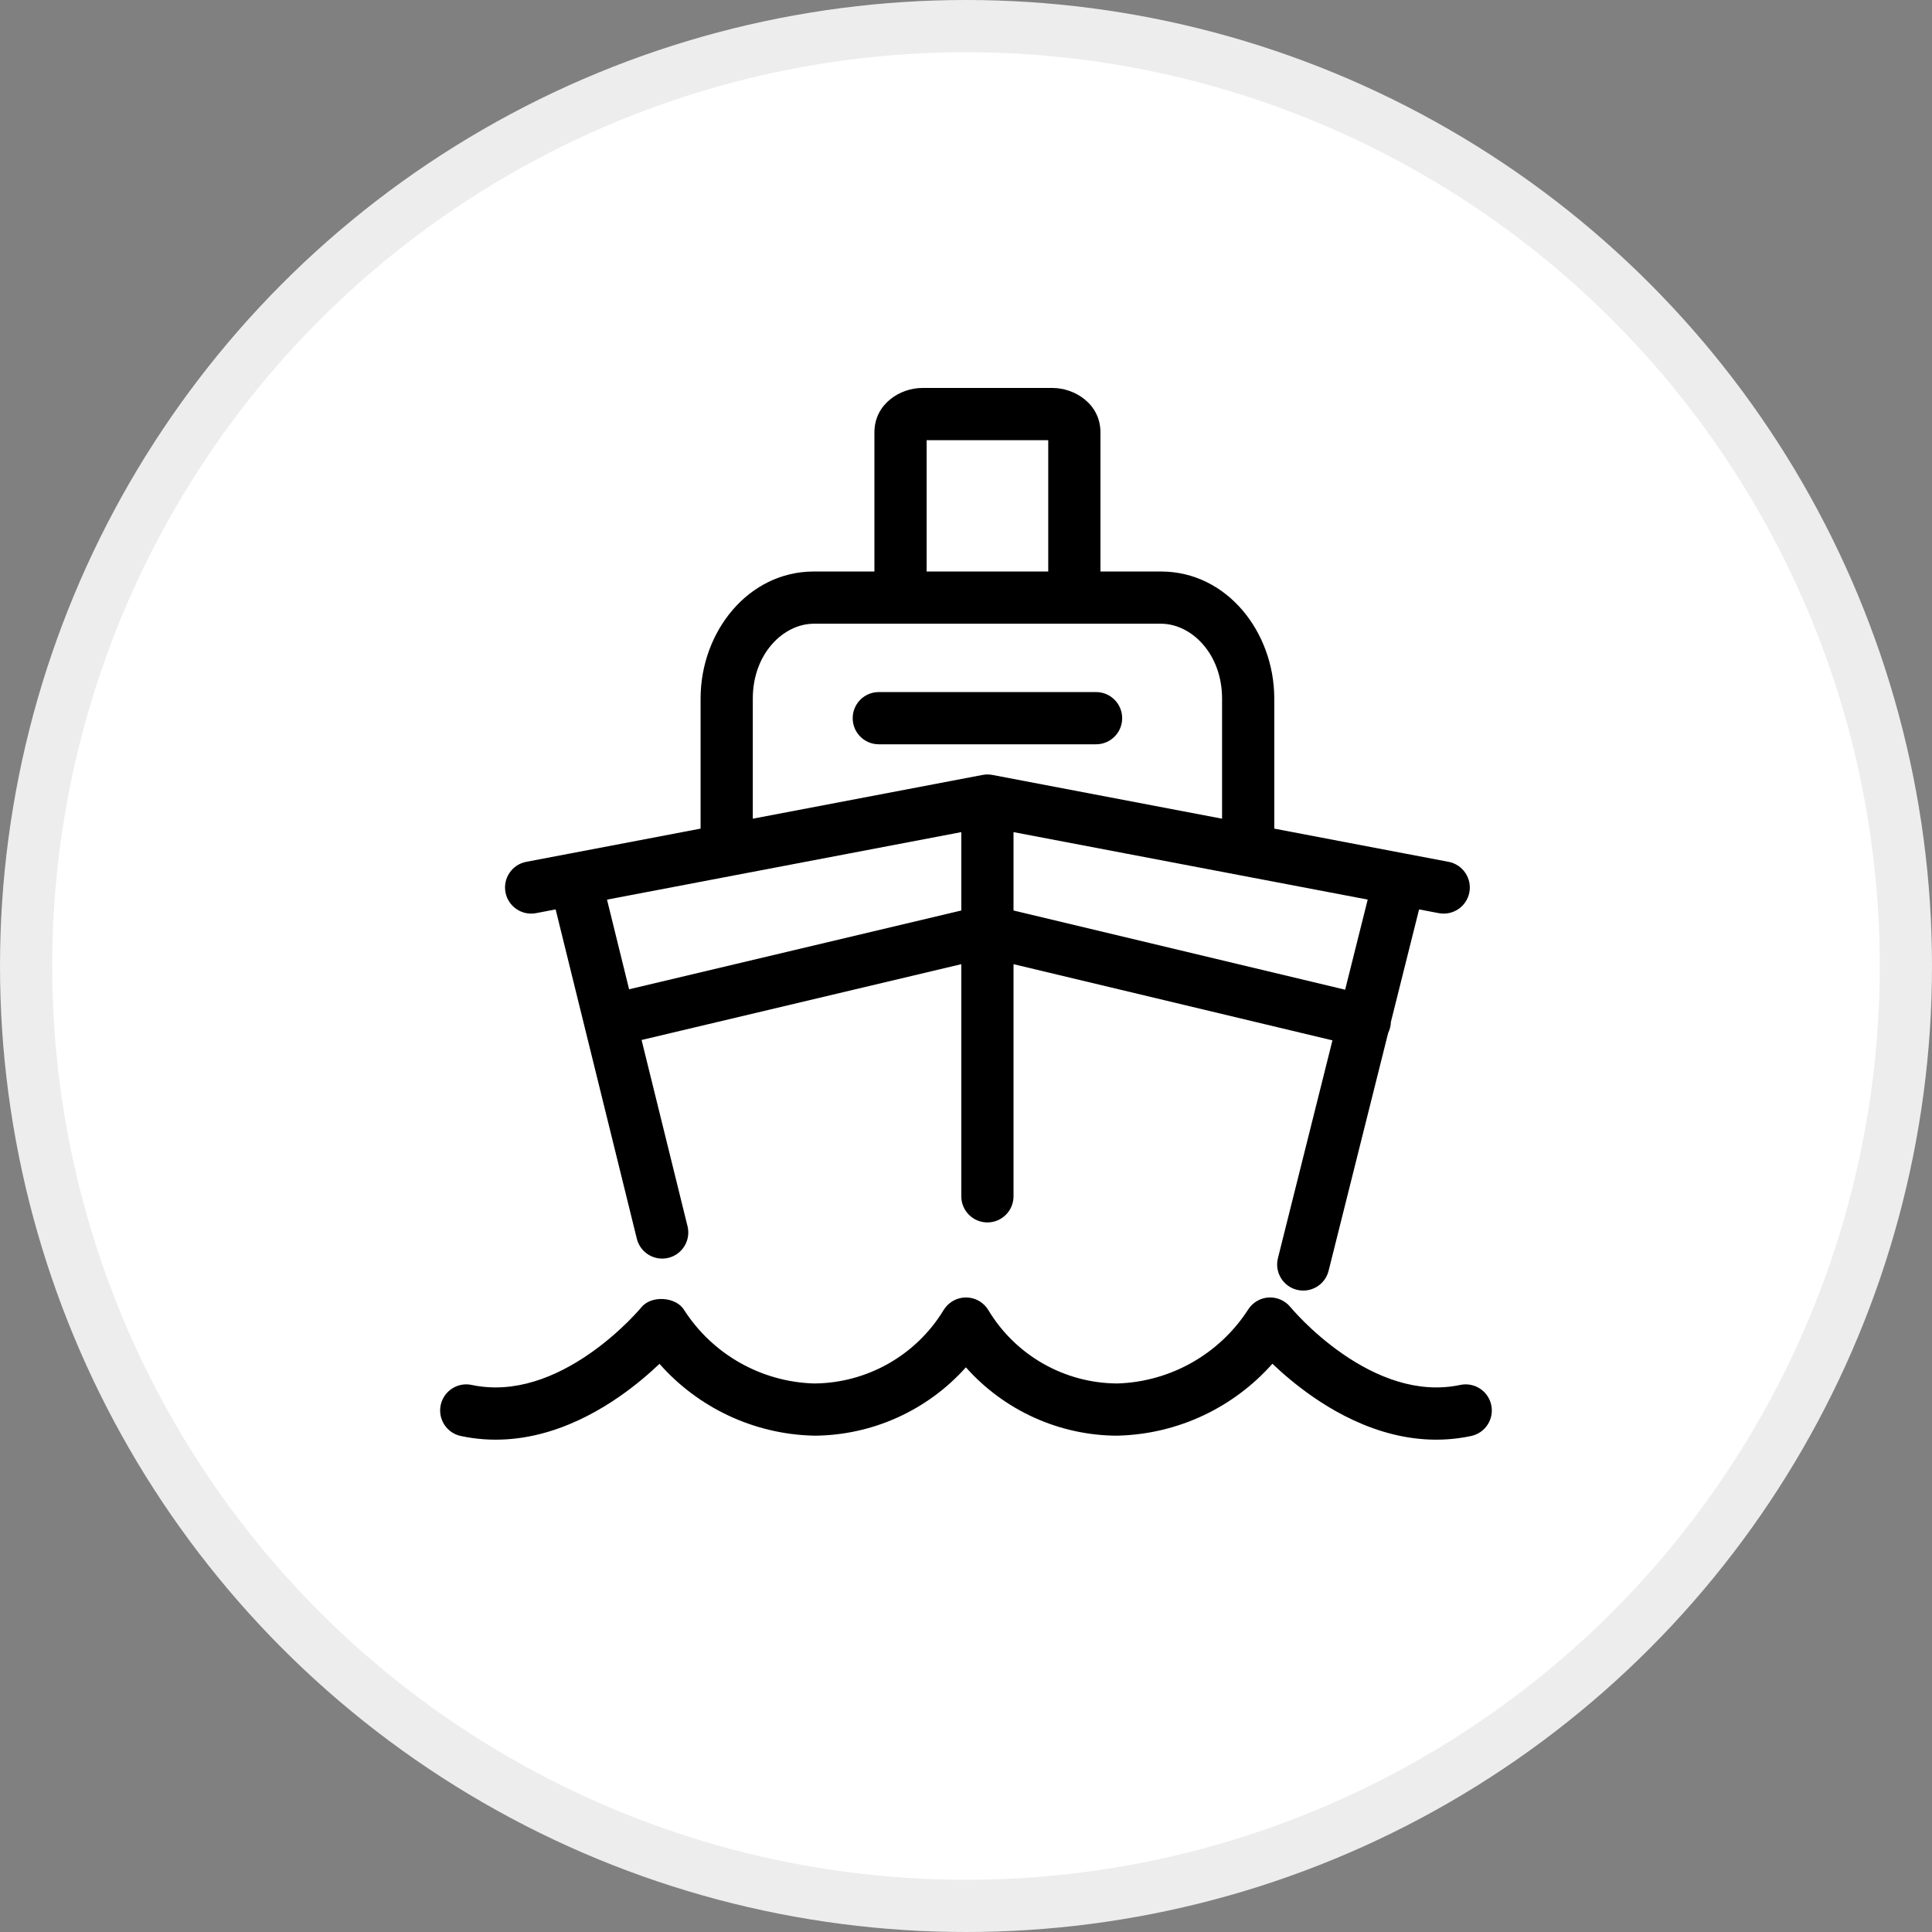
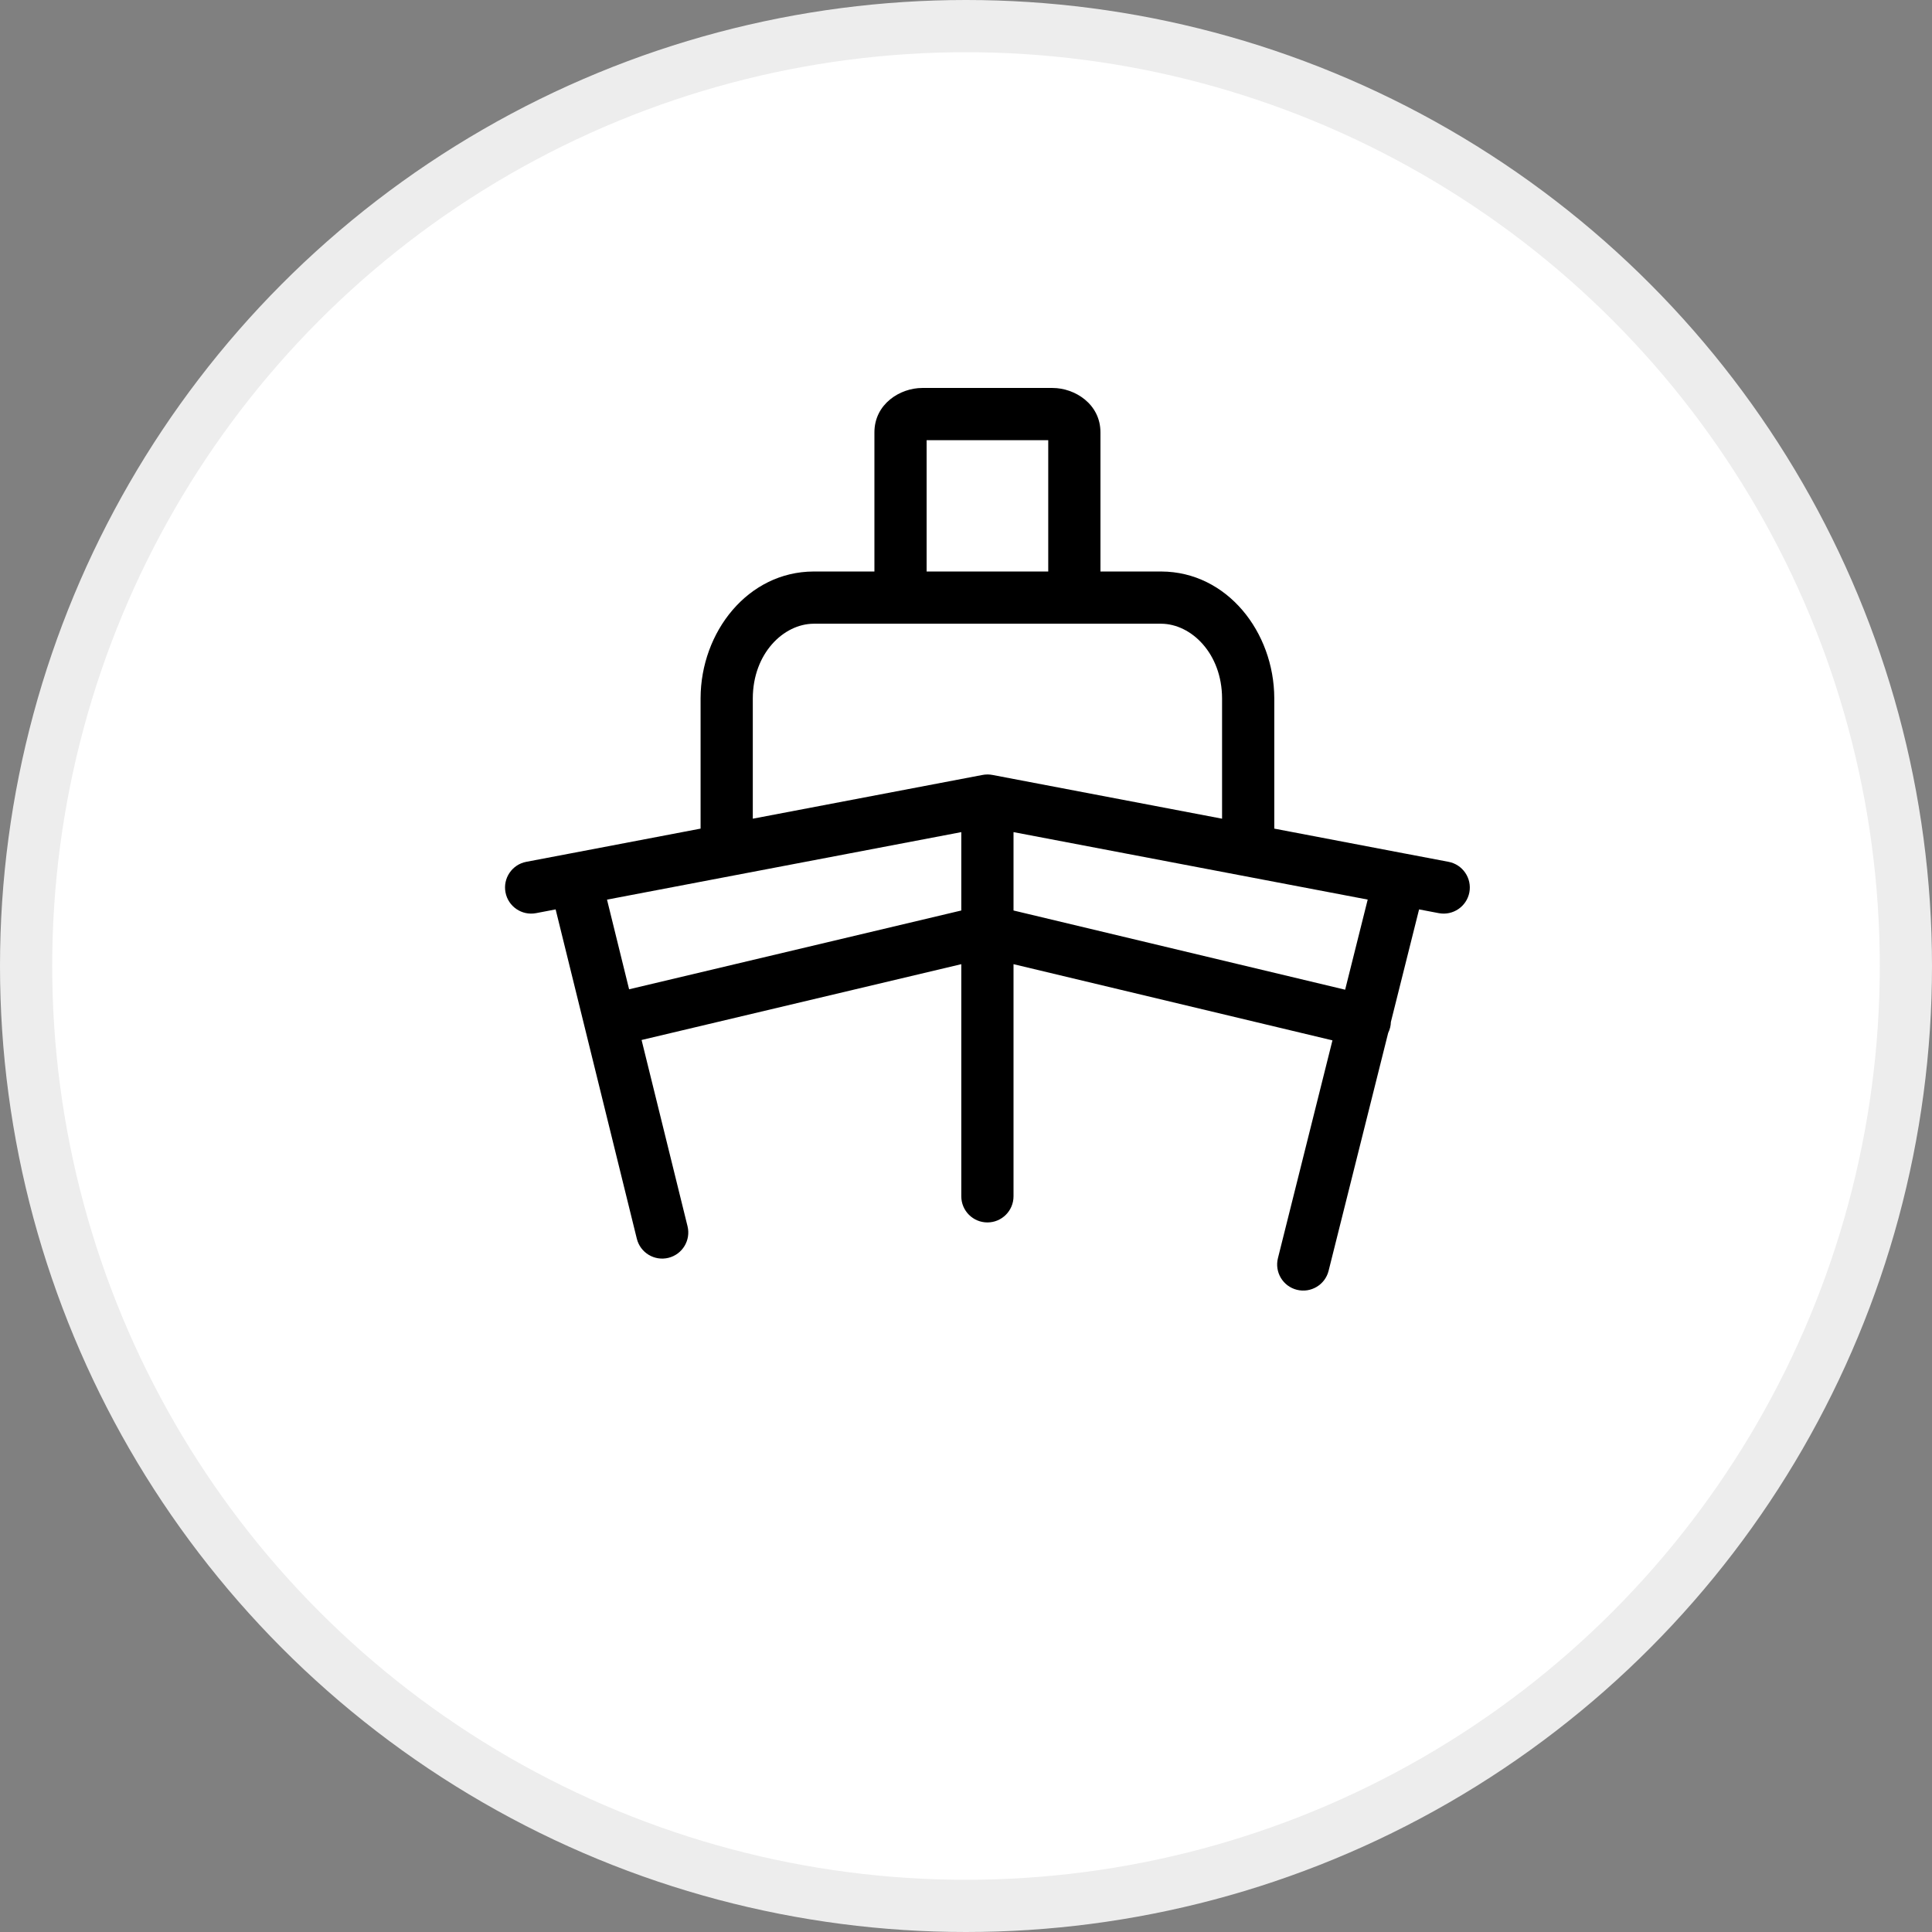
<svg xmlns="http://www.w3.org/2000/svg" width="37" height="37" viewBox="0 0 37 37" fill="none">
  <rect x="0" y="0" width="37" height="37" fill="#808080" stroke="none" />
  <circle cx="18.5" cy="18.5" r="18" fill="white" stroke="#EDEDED" />
-   <path d="M16.83 13.254C16.553 13.254 16.33 13.478 16.33 13.754C16.33 14.03 16.553 14.254 16.83 14.254H20.991C21.267 14.254 21.491 14.03 21.491 13.754C21.491 13.478 21.267 13.254 20.991 13.254H16.83Z" fill="black" />
  <path fill-rule="evenodd" clip-rule="evenodd" d="M17.662 7.43C17.238 7.43 16.746 7.735 16.746 8.281V10.945H15.581L15.58 10.945C14.321 10.95 13.42 12.104 13.417 13.372V15.869L10.936 16.342C10.925 16.344 10.914 16.346 10.904 16.348L10.078 16.505C9.807 16.557 9.629 16.819 9.681 17.09C9.732 17.361 9.994 17.539 10.265 17.488L10.641 17.416L12.196 23.723C12.262 23.991 12.533 24.155 12.801 24.089C13.069 24.023 13.233 23.752 13.167 23.484L12.287 19.917L18.41 18.465V22.911C18.41 23.187 18.634 23.411 18.91 23.411C19.186 23.411 19.41 23.187 19.41 22.911V18.465L25.518 19.924L24.474 24.095C24.407 24.363 24.569 24.634 24.837 24.701C25.105 24.768 25.377 24.605 25.444 24.338L26.585 19.782C26.601 19.748 26.615 19.712 26.624 19.674C26.632 19.64 26.636 19.606 26.637 19.572L27.177 17.416L27.555 17.488C27.826 17.539 28.088 17.361 28.14 17.09C28.191 16.819 28.013 16.557 27.742 16.505L26.911 16.347L26.9 16.345L26.889 16.343L24.404 15.869L24.404 13.373L24.404 13.372C24.4 12.104 23.5 10.95 22.241 10.945H21.075V8.281C21.075 7.735 20.582 7.43 20.158 7.43H17.662ZM14.417 13.374C14.419 12.515 15.005 11.948 15.582 11.945H22.238C22.815 11.948 23.401 12.515 23.404 13.374V15.679L19.012 14.842C18.983 14.836 18.953 14.833 18.921 14.832L18.91 14.832C18.874 14.832 18.839 14.836 18.806 14.843L14.417 15.679V13.374ZM17.746 10.945H20.075V8.43H17.746V10.945ZM11.625 17.229L18.41 15.936V17.437L12.048 18.946L11.625 17.229ZM19.41 15.936L26.193 17.228L25.761 18.954L19.41 17.437V15.936Z" fill="black" />
-   <path d="M15.588 26.495C14.574 26.464 13.641 25.934 13.096 25.079C12.943 24.839 12.481 24.799 12.285 25.034L12.274 25.047C12.263 25.059 12.247 25.078 12.225 25.103C12.18 25.153 12.112 25.226 12.024 25.314C11.847 25.488 11.593 25.717 11.283 25.931C10.65 26.368 9.857 26.698 9.033 26.523C8.763 26.466 8.498 26.638 8.44 26.908C8.383 27.178 8.555 27.444 8.825 27.501C10.041 27.76 11.121 27.258 11.851 26.754C12.167 26.536 12.431 26.308 12.63 26.119C13.37 26.958 14.431 27.463 15.568 27.494L15.582 27.495C16.707 27.492 17.763 27.008 18.498 26.186C19.229 27.009 20.284 27.494 21.406 27.495L21.421 27.494C22.56 27.462 23.624 26.957 24.368 26.117C24.567 26.307 24.832 26.535 25.149 26.754C25.878 27.258 26.959 27.76 28.174 27.501C28.444 27.444 28.617 27.178 28.559 26.908C28.502 26.638 28.236 26.466 27.966 26.523C27.142 26.698 26.35 26.368 25.717 25.931C25.407 25.717 25.152 25.488 24.976 25.314C24.888 25.226 24.82 25.153 24.775 25.103C24.753 25.078 24.736 25.059 24.726 25.047L24.715 25.034L24.713 25.032C24.612 24.908 24.457 24.84 24.298 24.848C24.138 24.857 23.992 24.942 23.905 25.077C23.354 25.933 22.417 26.463 21.4 26.495C20.387 26.491 19.45 25.959 18.928 25.09C18.838 24.94 18.676 24.848 18.501 24.848C18.326 24.847 18.163 24.939 18.072 25.088C17.545 25.957 16.604 26.49 15.588 26.495Z" fill="black" />
</svg>